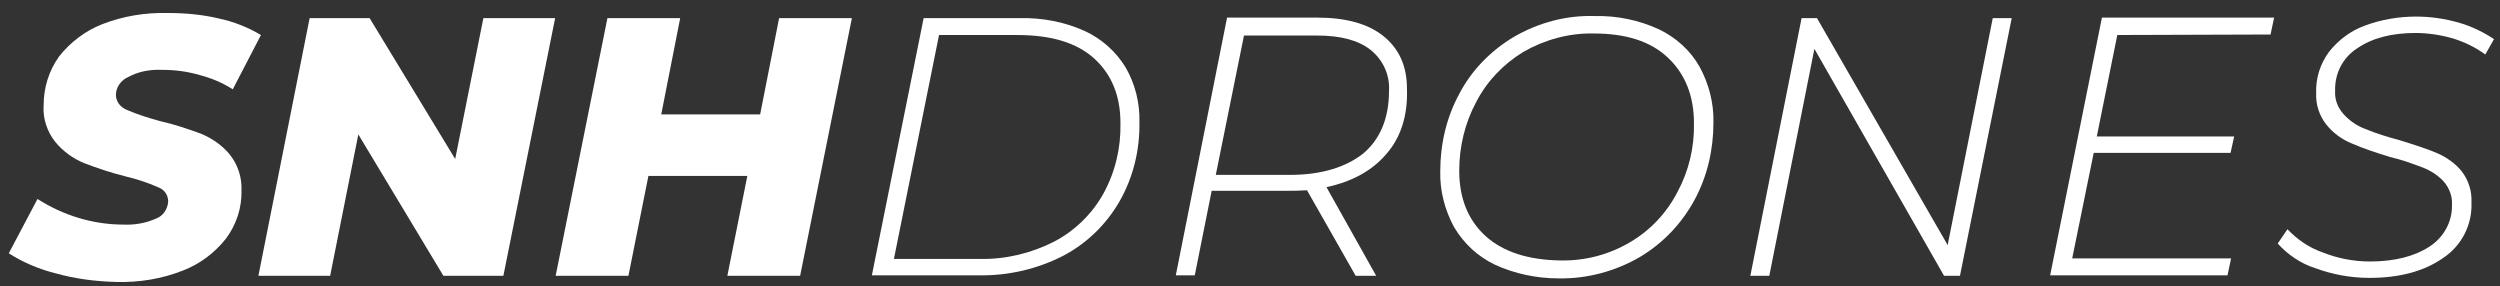
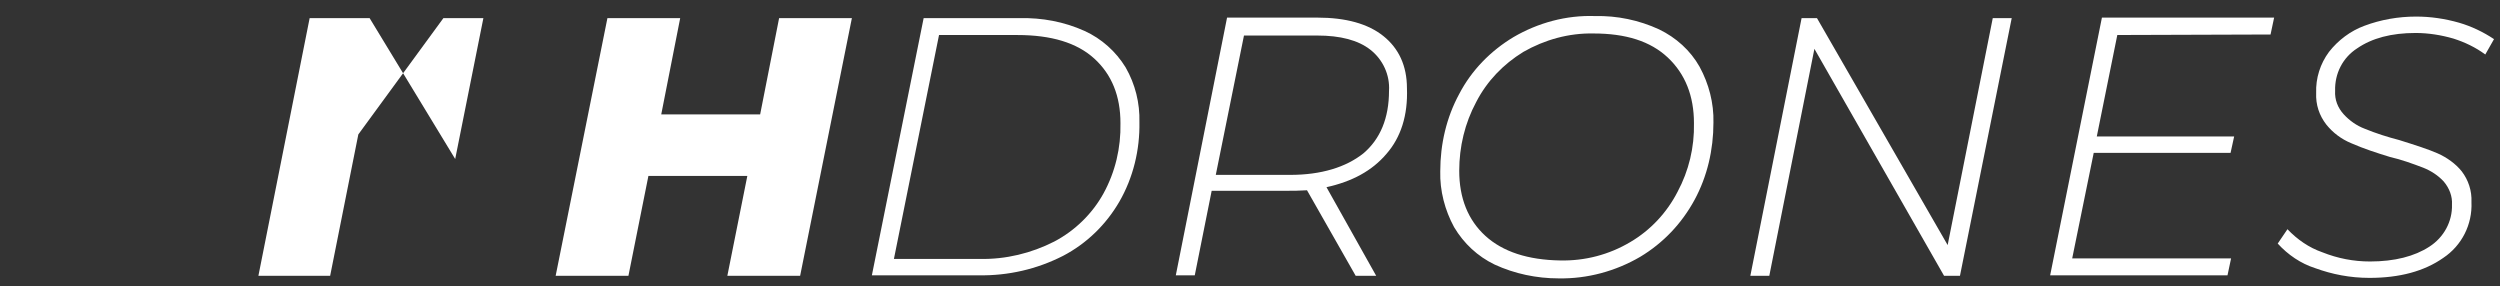
<svg xmlns="http://www.w3.org/2000/svg" width="192" height="22" viewBox="0 0 192 22" fill="none">
  <rect x="0" y="0" width="192" height="22" fill="#333333" stroke="none" />
  <g id="Group">
    <g id="Group_2">
-       <path id="Vector" d="M4.257 20.987C2.998 20.672 1.777 20.16 0.675 19.452L2.88 15.281C4.848 16.54 7.131 17.249 9.492 17.249C10.358 17.288 11.224 17.131 12.011 16.776C12.523 16.58 12.877 16.068 12.917 15.478C12.917 14.966 12.602 14.534 12.13 14.376C11.342 14.022 10.476 13.747 9.65 13.55C8.548 13.274 7.485 12.92 6.461 12.527C5.595 12.173 4.848 11.622 4.257 10.914C3.627 10.127 3.273 9.104 3.352 8.081C3.352 6.743 3.745 5.444 4.533 4.342C5.399 3.241 6.54 2.375 7.839 1.863C9.453 1.234 11.146 0.958 12.877 0.998C14.216 0.998 15.554 1.116 16.853 1.431C17.955 1.667 19.057 2.1 20.041 2.69L17.876 6.861C17.089 6.349 16.223 5.995 15.318 5.759C14.373 5.484 13.428 5.365 12.444 5.365C11.539 5.326 10.634 5.484 9.847 5.916C9.295 6.152 8.902 6.703 8.902 7.294C8.902 7.805 9.256 8.238 9.728 8.435C10.555 8.789 11.421 9.064 12.287 9.3C13.35 9.536 14.412 9.891 15.475 10.284C16.302 10.638 17.05 11.15 17.64 11.858C18.27 12.645 18.585 13.629 18.546 14.612C18.585 15.95 18.152 17.249 17.365 18.311C16.499 19.413 15.357 20.279 14.019 20.79C12.405 21.42 10.713 21.695 8.981 21.656C7.367 21.616 5.792 21.42 4.257 20.987Z" fill="white" />
-     </g>
+       </g>
    <g id="Group_3">
-       <path id="Vector_2" d="M42.635 1.391L38.659 21.183H34.054L27.52 10.323L25.355 21.183H19.845L23.781 1.391H28.386L34.959 12.211L37.124 1.391H42.635Z" fill="white" />
+       <path id="Vector_2" d="M42.635 1.391H34.054L27.52 10.323L25.355 21.183H19.845L23.781 1.391H28.386L34.959 12.211L37.124 1.391H42.635Z" fill="white" />
    </g>
    <g id="Group_4">
      <path id="Vector_3" d="M65.425 1.391L61.45 21.183H55.86L57.395 13.51H49.798L48.263 21.183H42.674L46.65 1.391H52.239L50.783 8.788H58.379L59.836 1.391H65.425Z" fill="white" />
    </g>
    <g id="Group_5">
      <path id="Vector_4" d="M70.936 1.392H78.296C80.028 1.353 81.721 1.667 83.295 2.376C84.594 2.966 85.696 3.95 86.444 5.169C87.192 6.468 87.546 7.924 87.507 9.38C87.546 11.505 87.035 13.629 85.972 15.479C84.948 17.249 83.453 18.705 81.642 19.65C79.635 20.673 77.43 21.184 75.147 21.145H66.96L70.936 1.392ZM75.266 19.886C77.234 19.925 79.202 19.453 80.973 18.548C82.547 17.721 83.886 16.423 84.752 14.849C85.657 13.196 86.09 11.347 86.051 9.458C86.051 7.373 85.381 5.72 84.043 4.5C82.705 3.281 80.737 2.69 78.139 2.69H72.117L68.653 19.886H75.266Z" fill="white" />
    </g>
    <g id="Group_6">
      <path id="Vector_5" d="M106.479 11.818C105.377 13.117 103.842 13.943 101.874 14.376L105.692 21.183H104.117L100.378 14.612C99.788 14.651 99.315 14.651 99 14.651H93.057L91.758 21.144H90.302L94.238 1.352H101.165C103.37 1.352 105.062 1.824 106.243 2.768C107.424 3.712 108.054 5.05 108.054 6.782C108.132 8.867 107.581 10.559 106.479 11.818ZM104.708 11.779C106.007 10.677 106.676 9.064 106.676 6.978C106.755 5.759 106.204 4.578 105.259 3.831C104.314 3.083 102.937 2.729 101.165 2.729H95.537L93.372 13.431H99.079C101.48 13.431 103.37 12.841 104.708 11.779Z" fill="white" />
    </g>
    <g id="Group_7">
      <path id="Vector_6" d="M114.785 20.317C113.486 19.688 112.423 18.704 111.675 17.445C110.967 16.146 110.573 14.651 110.612 13.156C110.612 11.071 111.085 9.024 112.069 7.214C113.013 5.404 114.47 3.909 116.241 2.847C118.13 1.745 120.295 1.155 122.5 1.234C124.192 1.194 125.885 1.548 127.42 2.257C128.719 2.886 129.821 3.87 130.529 5.129C131.238 6.428 131.631 7.923 131.592 9.418C131.592 11.503 131.12 13.55 130.136 15.36C129.152 17.17 127.735 18.665 125.963 19.727C124.074 20.829 121.909 21.419 119.705 21.38C118.012 21.38 116.32 21.026 114.785 20.317ZM125.215 18.586C126.751 17.681 128.01 16.343 128.837 14.73C129.703 13.117 130.136 11.307 130.096 9.457C130.096 7.372 129.427 5.68 128.089 4.421C126.751 3.162 124.861 2.571 122.381 2.571C120.492 2.532 118.642 3.044 116.989 3.988C115.454 4.932 114.194 6.231 113.368 7.844C112.502 9.457 112.069 11.267 112.069 13.117C112.069 15.202 112.738 16.894 114.076 18.114C115.414 19.334 117.343 19.963 119.823 20.003C121.712 20.042 123.562 19.57 125.215 18.586Z" fill="white" />
    </g>
    <g id="Group_8">
      <path id="Vector_7" d="M154.5 1.391L150.525 21.183H149.305L139.346 3.752L135.882 21.183H134.426L138.362 1.391H139.543L149.58 18.822L153.044 1.391H154.5Z" fill="white" />
    </g>
    <g id="Group_9">
      <path id="Vector_8" d="M162.609 2.689L161.034 10.48H171.583L171.308 11.739H160.798L159.145 19.845H171.347L171.072 21.144H157.452L161.428 1.352H174.653L174.378 2.65L162.609 2.689Z" fill="white" />
    </g>
    <g id="Group_10">
      <path id="Vector_9" d="M177.802 20.593C176.7 20.239 175.716 19.57 174.929 18.705L175.677 17.603C176.425 18.39 177.33 19.02 178.353 19.374C179.534 19.846 180.754 20.082 182.014 20.082C183.903 20.082 185.438 19.688 186.58 18.941C187.682 18.233 188.351 17.013 188.312 15.714C188.351 15.085 188.115 14.455 187.682 13.944C187.249 13.471 186.698 13.117 186.108 12.881C185.281 12.566 184.415 12.252 183.549 12.055C182.526 11.74 181.542 11.425 180.558 10.992C179.81 10.678 179.18 10.206 178.668 9.576C178.117 8.868 177.842 8.041 177.881 7.136C177.842 5.995 178.196 4.893 178.865 3.988C179.574 3.083 180.518 2.375 181.581 1.982C182.841 1.51 184.179 1.273 185.557 1.273C186.659 1.273 187.761 1.431 188.863 1.746C189.808 2.021 190.713 2.454 191.54 3.005L190.87 4.185C190.123 3.634 189.296 3.241 188.43 2.965C187.485 2.69 186.501 2.533 185.517 2.533C183.667 2.533 182.171 2.926 181.03 3.713C179.928 4.421 179.298 5.641 179.337 6.979C179.298 7.648 179.534 8.277 180.007 8.789C180.44 9.261 180.991 9.655 181.62 9.891C182.486 10.245 183.352 10.52 184.258 10.756C185.517 11.15 186.501 11.465 187.21 11.779C187.918 12.094 188.587 12.566 189.06 13.157C189.571 13.825 189.847 14.652 189.808 15.518C189.886 17.249 189.06 18.862 187.643 19.806C186.186 20.829 184.297 21.341 181.975 21.341C180.479 21.341 179.101 21.066 177.802 20.593Z" fill="white" />
    </g>
  </g>
</svg>